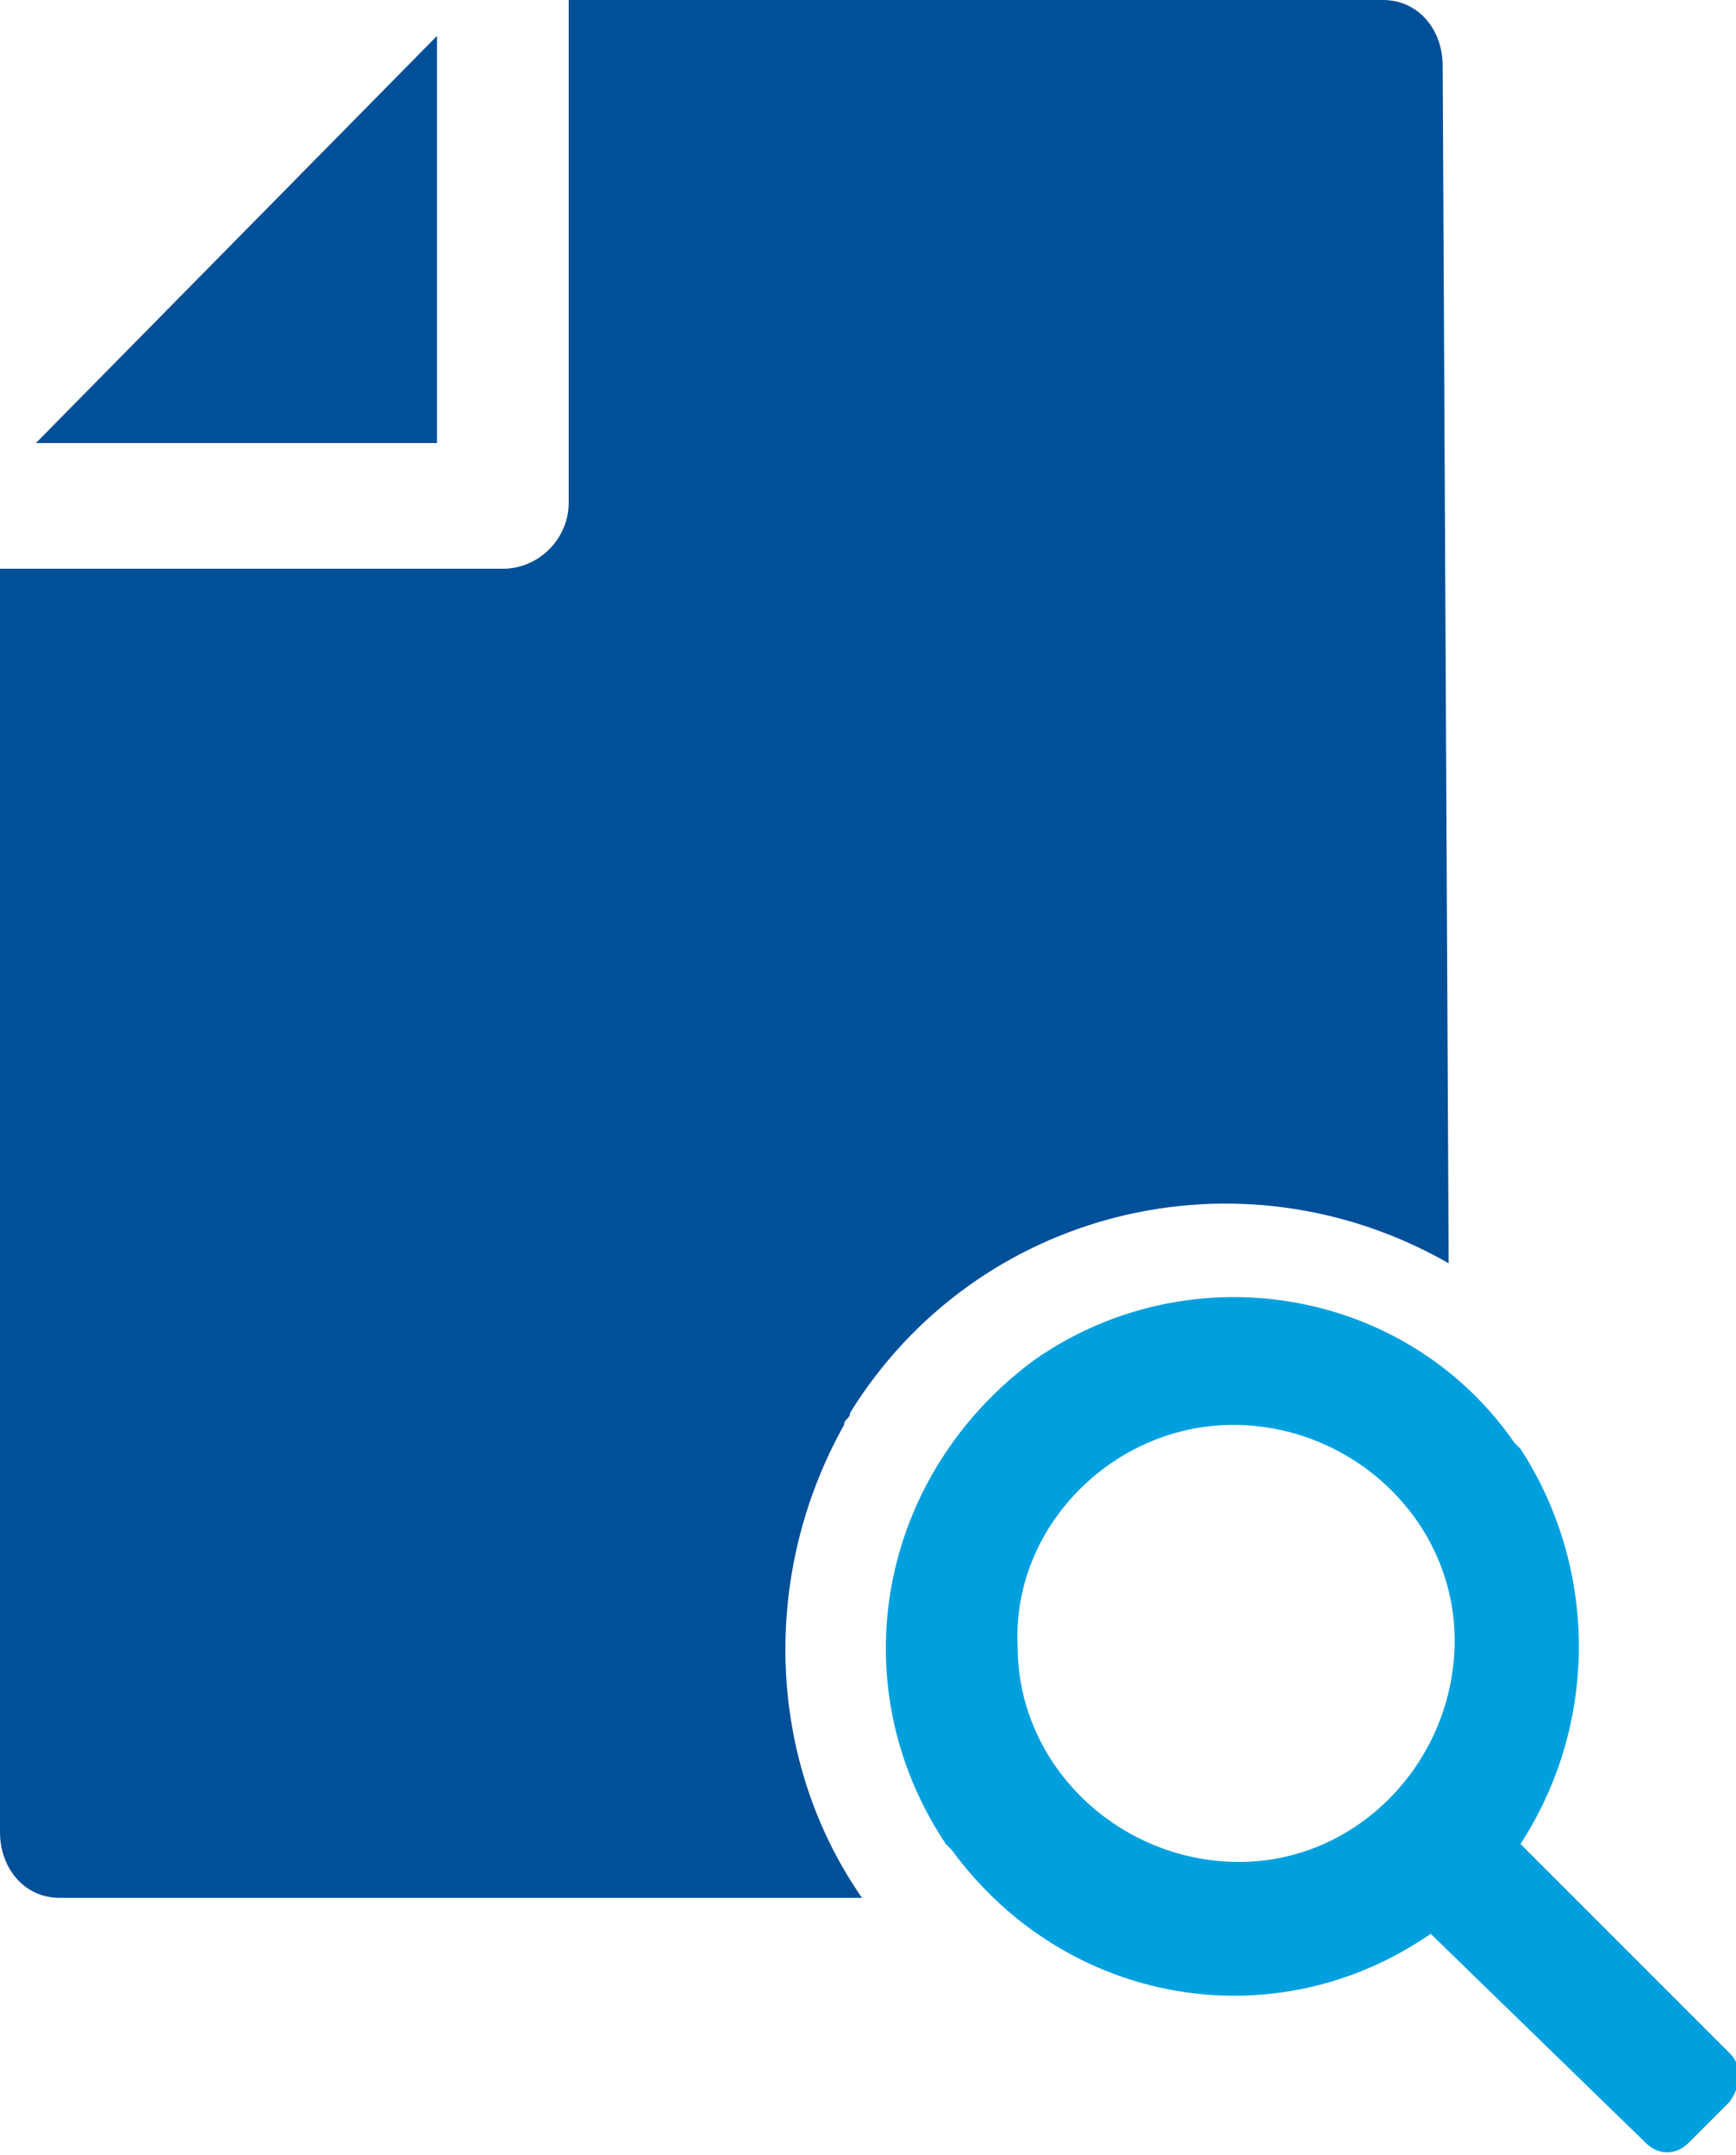
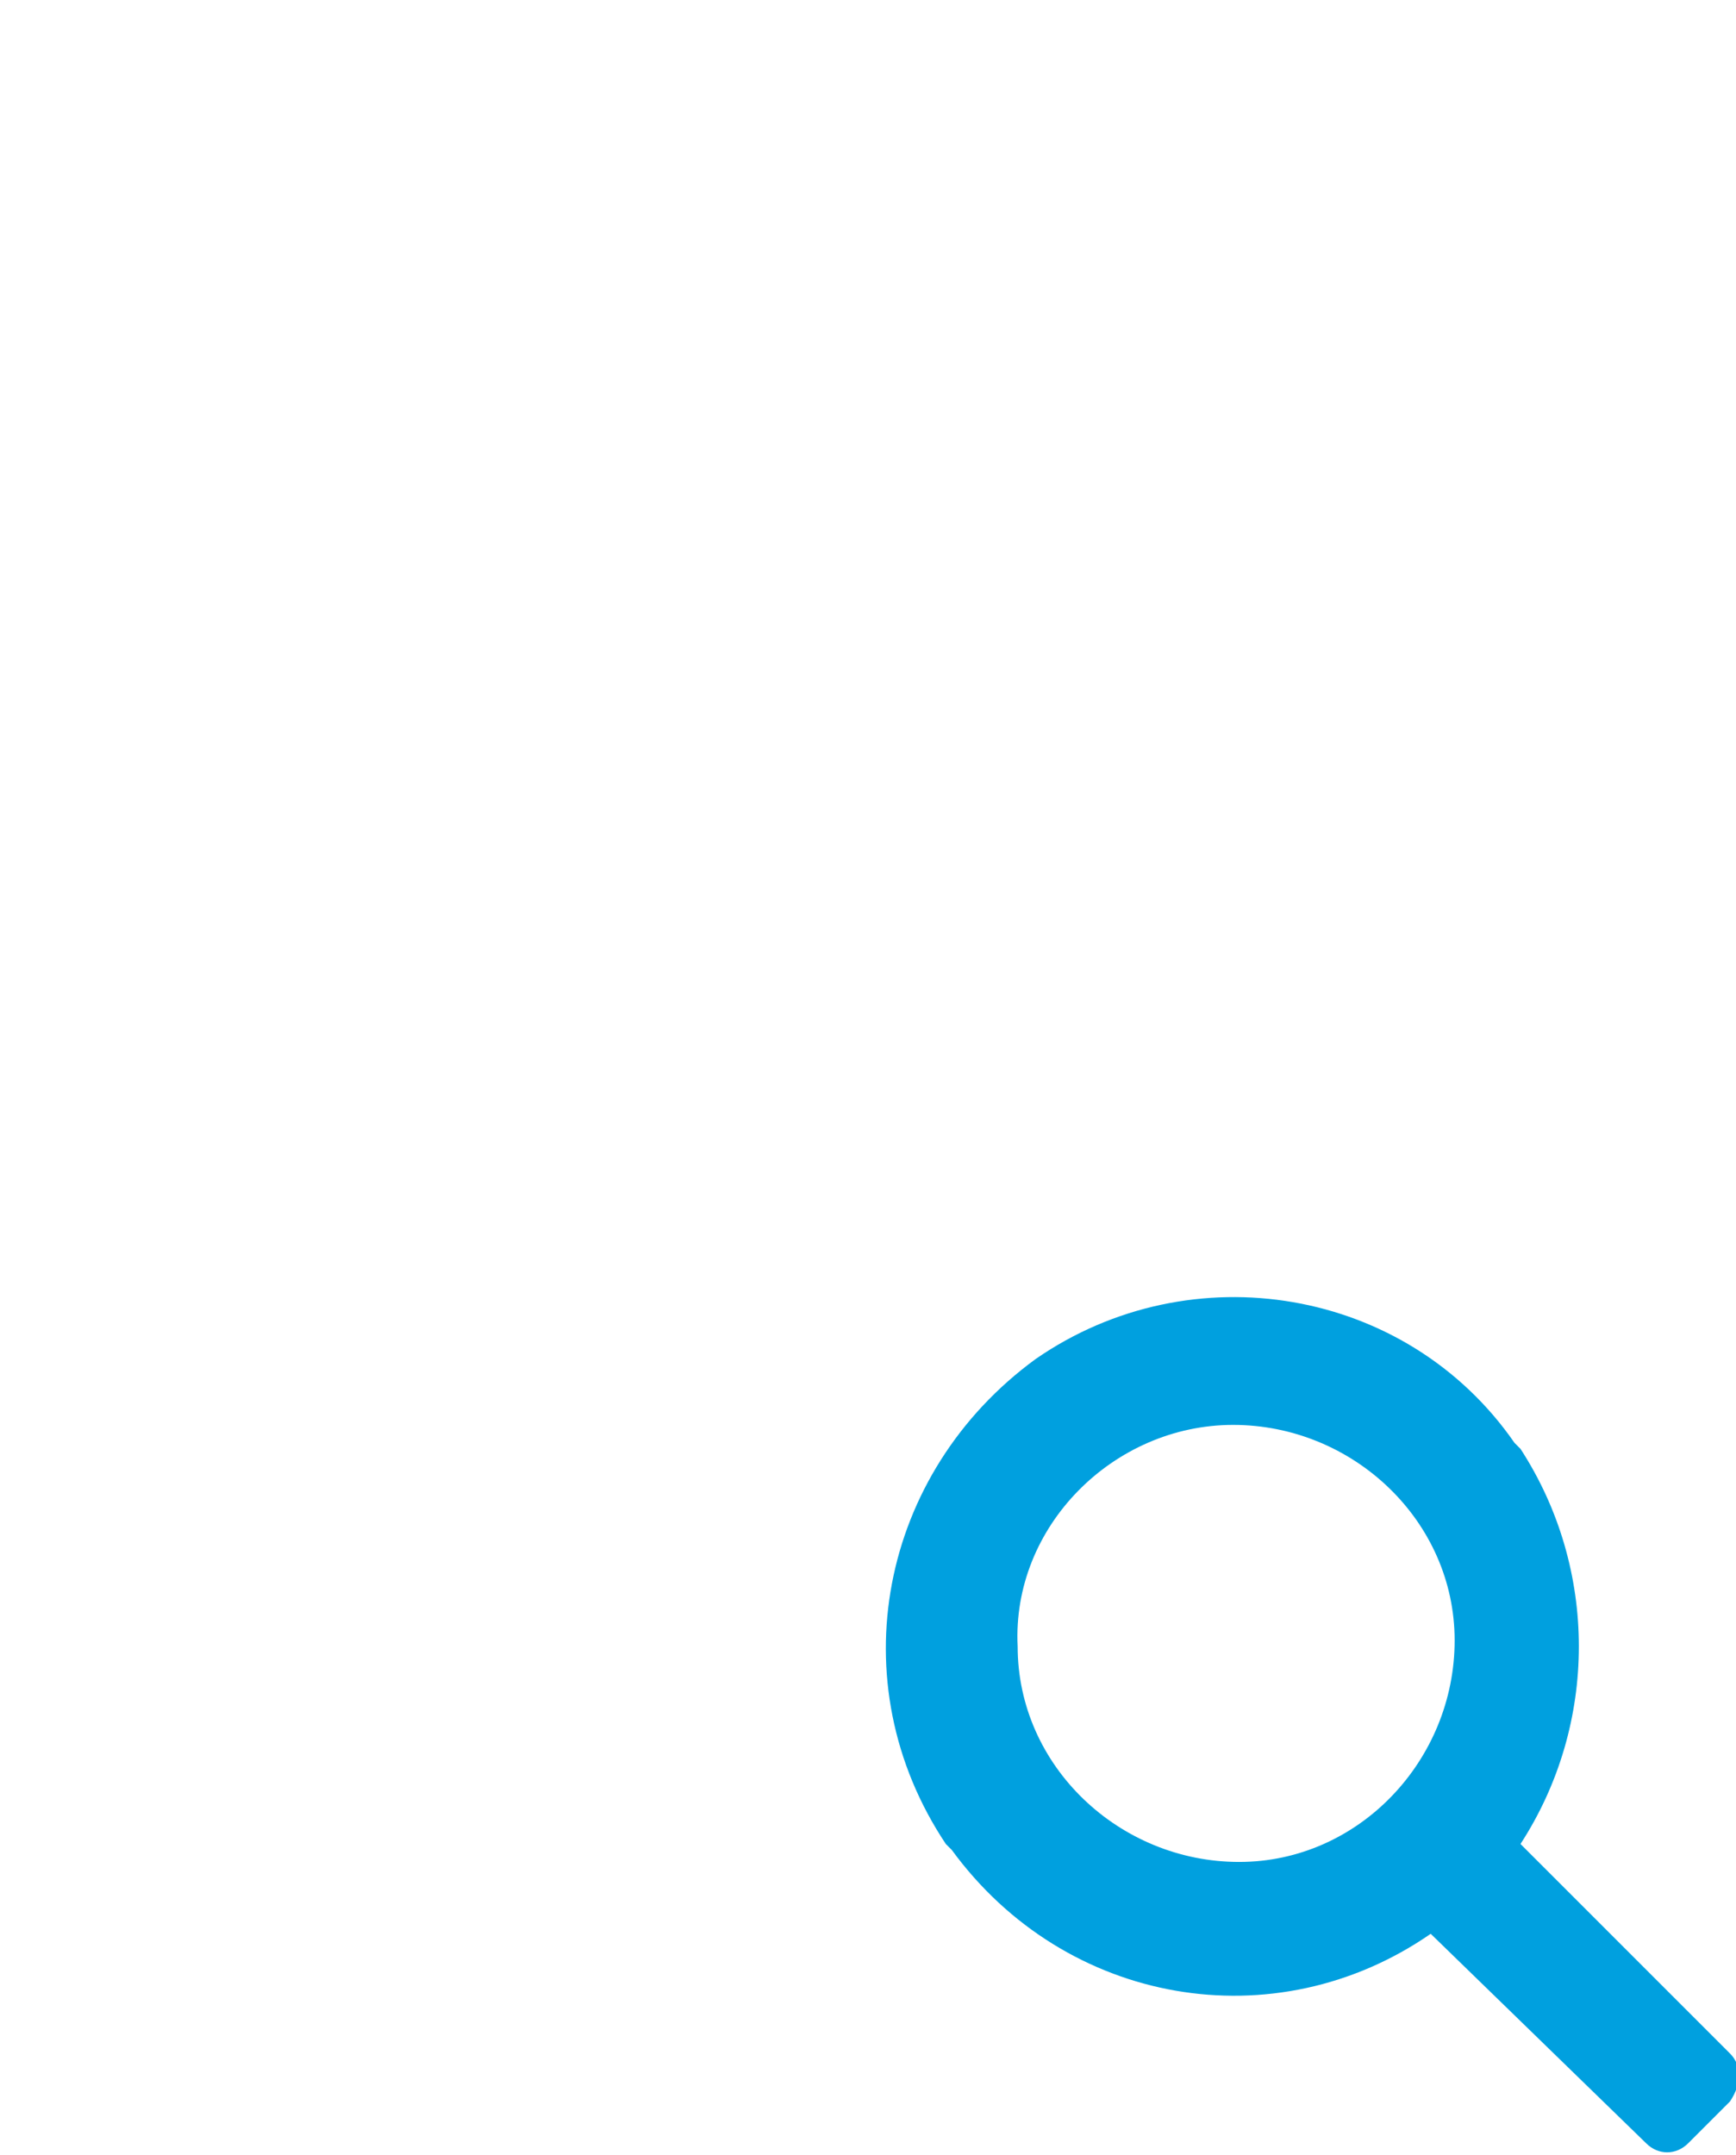
<svg xmlns="http://www.w3.org/2000/svg" version="1.1" id="document-search" x="0px" y="0px" width="29px" height="36px" viewBox="0 0 29 36" style="enable-background:new 0 0 29 36;" xml:space="preserve">
  <style type="text/css">
	.st0{fill-rule:evenodd;clip-rule:evenodd;fill:#00A0DF;}
	.st1{fill-rule:evenodd;clip-rule:evenodd;fill:#004F99;}
</style>
  <g>
    <path id="Tracé_4741" class="st0" d="M23.9,32.3L23.9,32.3c-2.6,1.8-6.1,1.2-8-1.4l-0.1-0.1c-1.8-2.7-1.1-6.2,1.5-8.1   c2.6-1.8,6.2-1.2,8,1.4l0.1,0.1c1.3,2,1.3,4.6,0,6.6l3.5,3.5c0.2,0.2,0.2,0.5,0,0.8l-0.7,0.7c-0.2,0.2-0.5,0.2-0.7,0l0,0l0,0   L23.9,32.3z M17,27.5c0,2,1.7,3.6,3.7,3.6s3.6-1.7,3.6-3.7s-1.7-3.6-3.7-3.6l0,0C18.6,23.8,16.9,25.5,17,27.5L17,27.5L17,27.5z" />
-     <path id="Tracé_4741-2" class="st1" d="M24.2,21.1c-3.5-2-7.9-0.9-10,2.5c0,0.1-0.1,0.1-0.1,0.2c-1.4,2.5-1.3,5.6,0.3,7.9H1   c-0.6,0-1-0.5-1-1.1V9.5h8.4C9,9.5,9.5,9,9.5,8.4l0,0V0h13.6c0.6,0,1,0.5,1,1.1L24.2,21.1L24.2,21.1z M0.6,7.4l6.7-6.8v6.8H0.6z" />
  </g>
</svg>